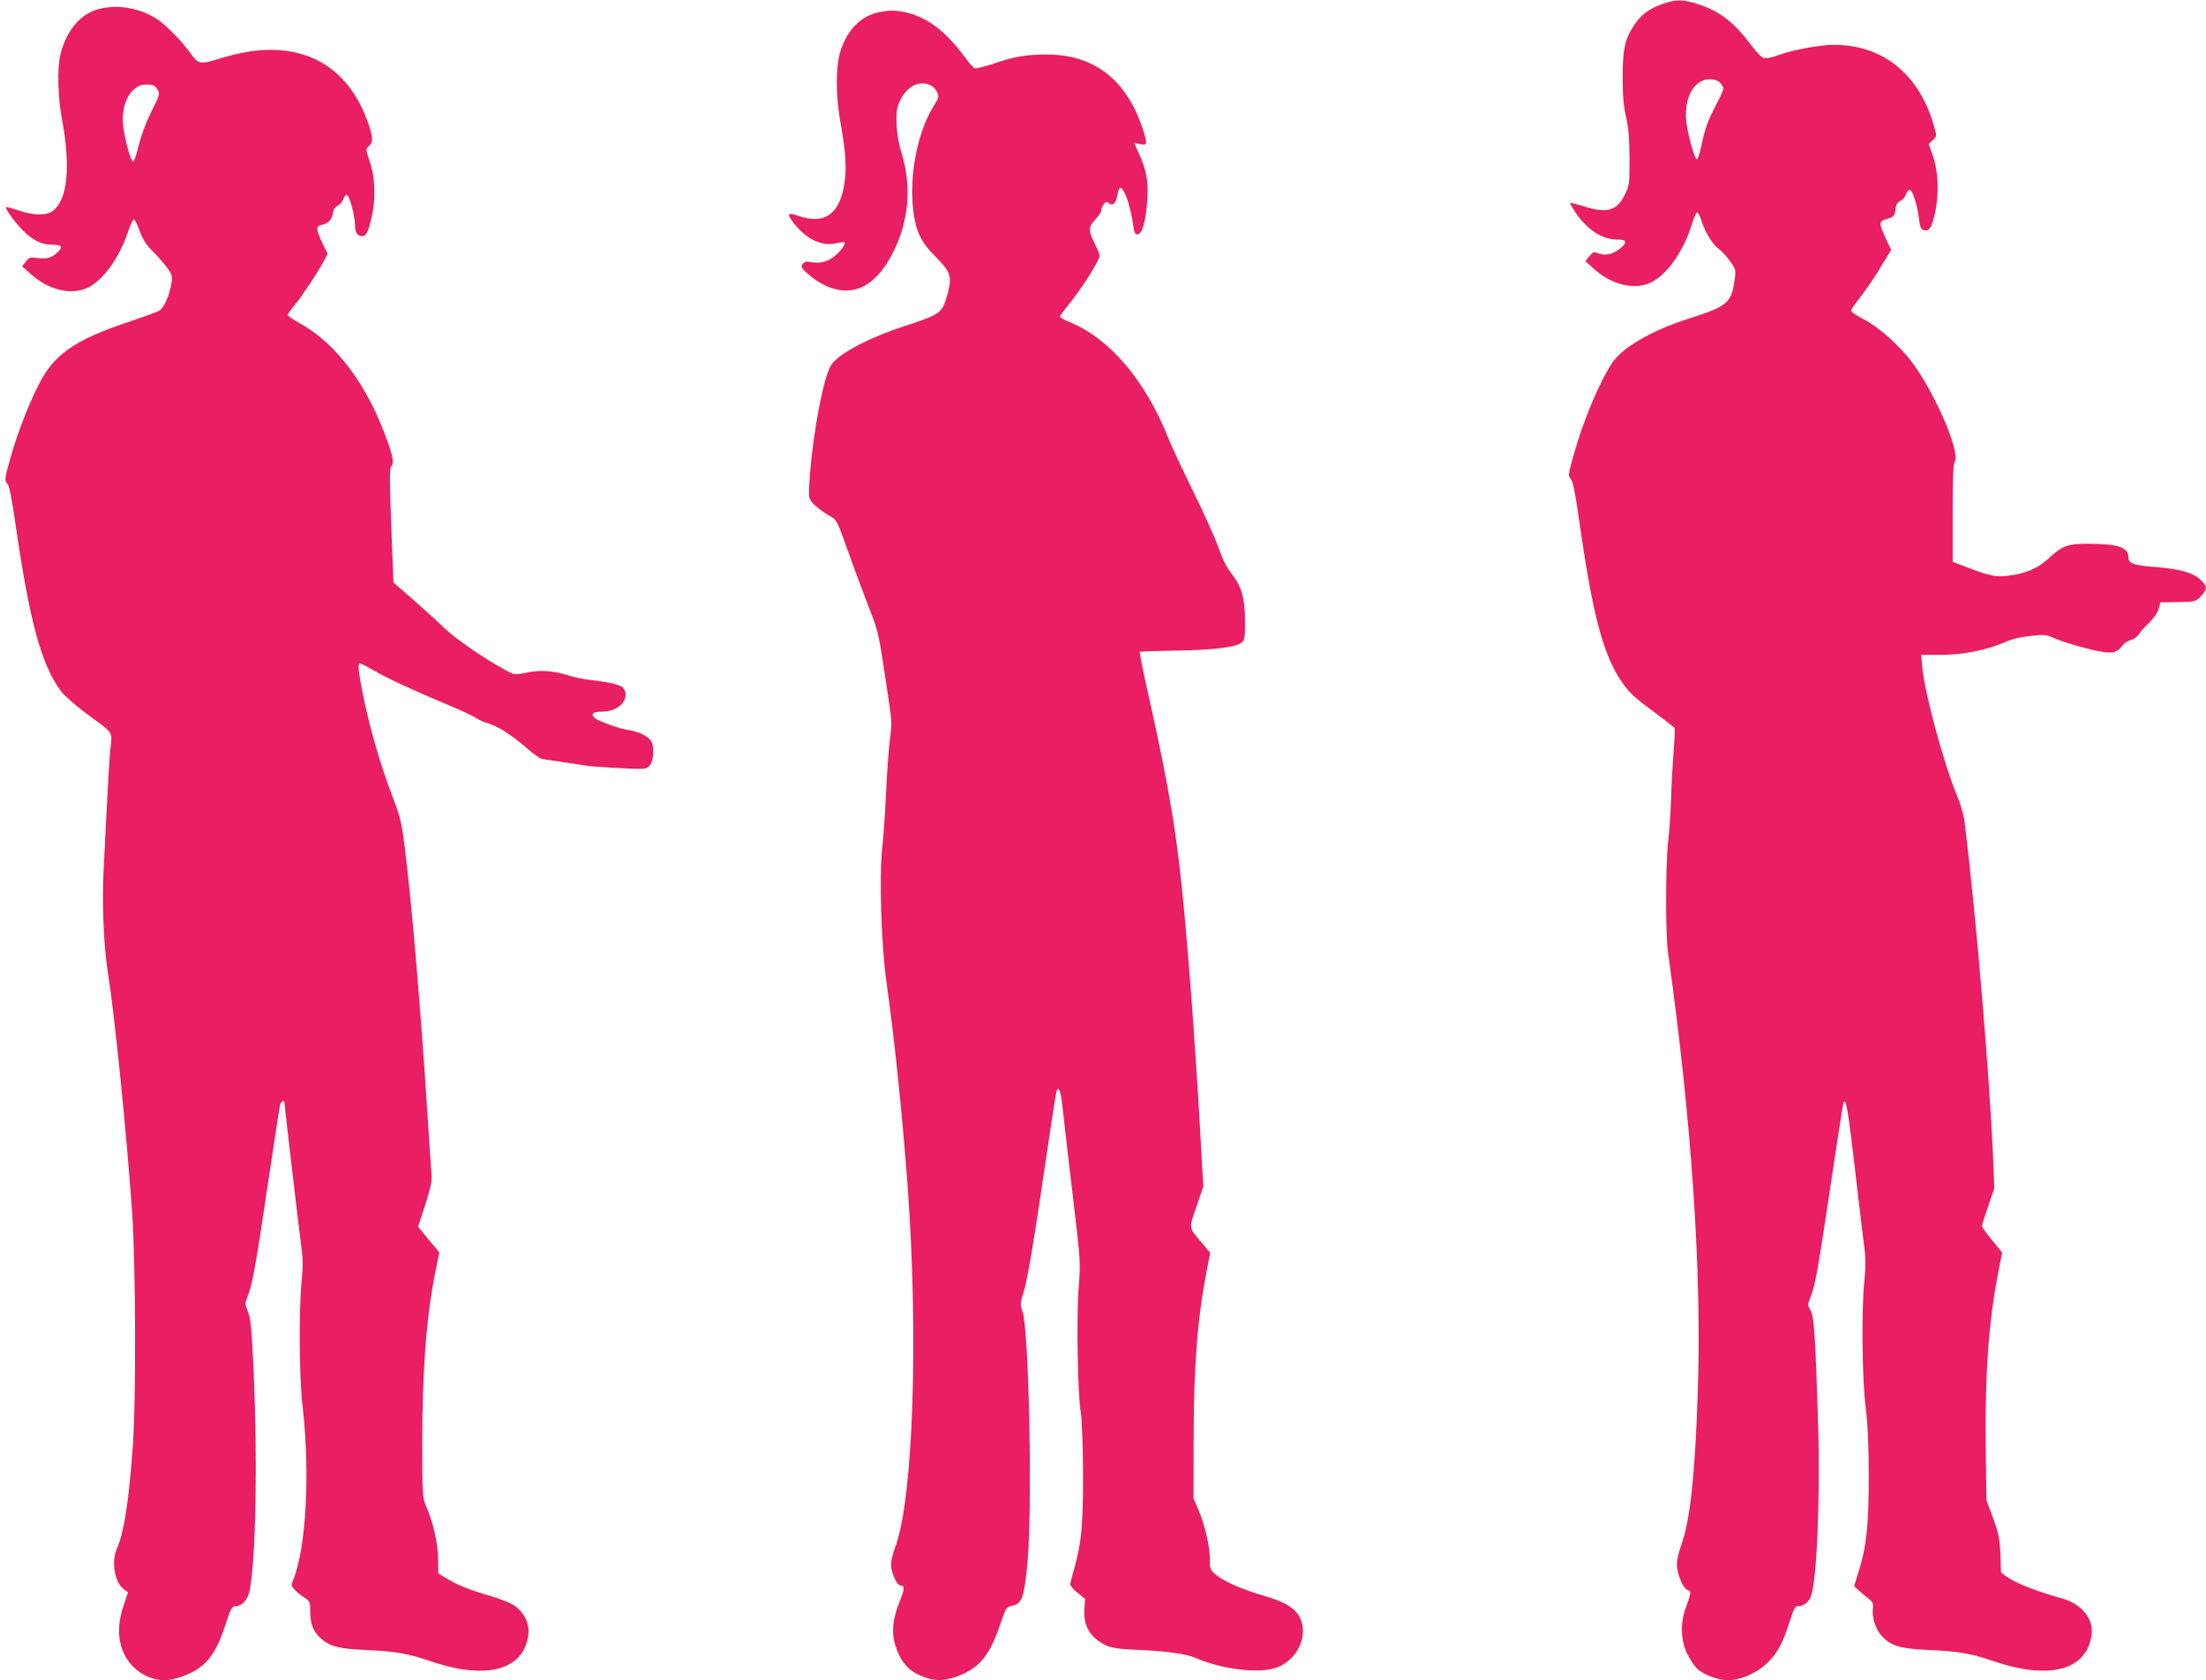
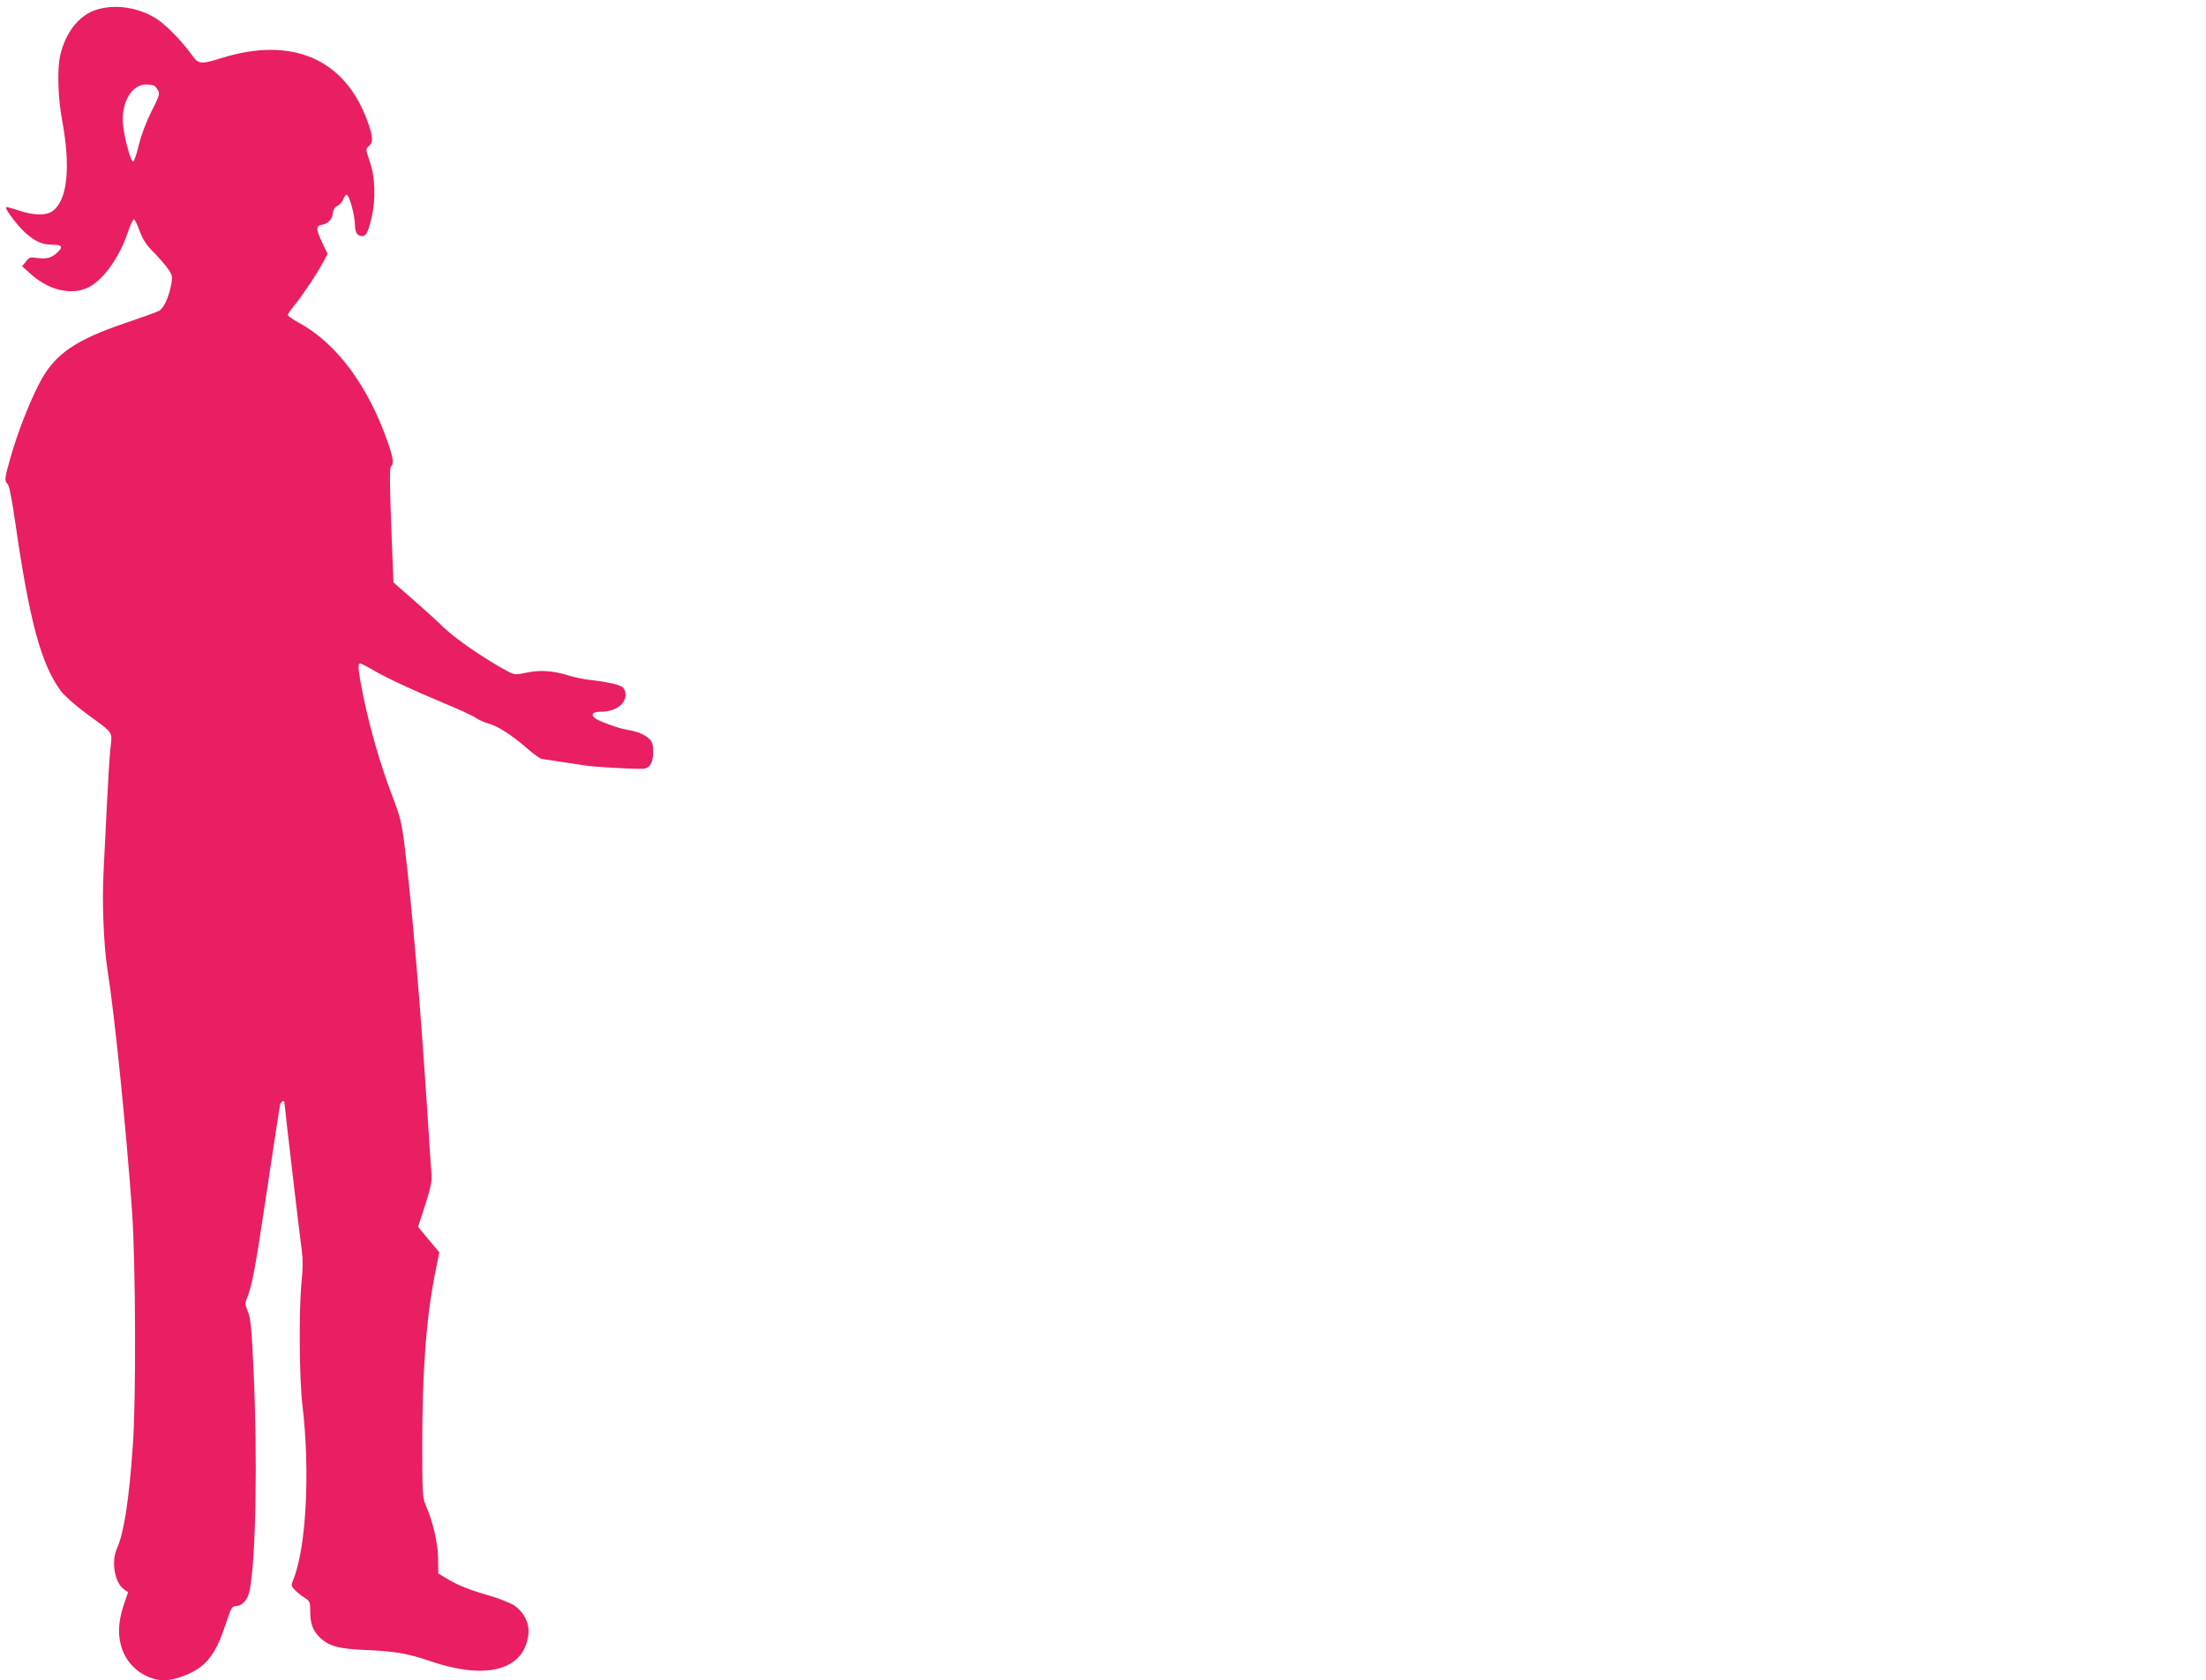
<svg xmlns="http://www.w3.org/2000/svg" version="1.0" width="1280pt" height="975pt" viewBox="0 0 1280 975" preserveAspectRatio="xMidYMid meet">
  <g transform="translate(0,975) scale(0.1,-0.1)" fill="#e91e63" stroke="none">
-     <path d="M9643 9726 c-77 -28 -122 -62 -162 -123 -53 -80 -66 -139 -66 -303 0 -107 6 -167 20 -230 15 -64 19 -123 20 -240 0 -149 -1 -157 -28 -211 -45 -93 -105 -109 -242 -65 -41 13 -75 21 -75 17 0 -3 12 -24 26 -46 70 -106 158 -165 247 -165 57 0 62 -17 15 -54 -43 -32 -80 -41 -120 -27 -31 11 -35 10 -56 -16 l-23 -28 47 -43 c99 -90 223 -124 320 -87 95 36 200 179 249 339 12 39 26 71 31 73 6 2 18 -20 27 -50 21 -65 67 -140 101 -162 14 -10 42 -40 62 -67 33 -45 36 -53 31 -96 -20 -152 -36 -166 -272 -242 -207 -66 -379 -165 -438 -252 -75 -111 -170 -336 -227 -541 -31 -110 -32 -118 -16 -136 12 -13 25 -76 46 -222 79 -557 139 -788 243 -945 45 -68 69 -92 179 -174 69 -52 129 -98 133 -102 4 -3 2 -66 -4 -140 -6 -73 -13 -198 -15 -278 -3 -80 -10 -190 -17 -245 -15 -125 -16 -533 -1 -640 137 -973 197 -1855 173 -2553 -16 -488 -45 -750 -97 -891 -13 -35 -24 -83 -24 -108 0 -55 35 -140 62 -149 22 -7 21 -16 -11 -104 -32 -86 -29 -189 8 -265 16 -33 42 -72 58 -88 36 -34 124 -67 178 -67 78 0 180 47 241 112 51 52 83 115 119 231 22 70 31 87 47 87 30 0 56 18 72 48 37 72 59 572 45 1017 -16 508 -23 617 -44 652 -17 29 -17 33 -1 73 29 73 43 151 116 640 39 261 73 481 76 489 14 39 27 -36 69 -399 25 -217 50 -424 55 -460 6 -41 5 -102 -2 -170 -18 -172 -14 -562 7 -735 13 -109 18 -221 18 -405 0 -281 -13 -407 -60 -554 l-25 -80 34 -31 c19 -16 45 -38 58 -48 17 -15 21 -26 17 -50 -7 -51 17 -124 53 -162 54 -56 107 -72 265 -79 181 -8 245 -19 385 -66 323 -110 538 -51 566 153 13 94 -58 181 -175 213 -125 34 -246 80 -297 112 -30 18 -54 37 -54 40 -3 180 -7 208 -45 312 l-39 105 -4 310 c-5 422 17 728 72 1008 l23 119 -58 71 c-33 40 -59 77 -59 83 0 5 16 57 36 115 l36 104 -6 150 c-21 496 -98 1413 -166 1970 -4 39 -22 103 -39 144 -82 195 -193 604 -208 766 l-6 65 109 0 c131 0 260 25 365 69 50 22 102 35 161 41 81 9 90 8 140 -14 29 -14 108 -39 175 -56 142 -37 181 -36 215 10 11 16 34 32 50 35 15 4 36 18 46 32 9 15 37 45 62 69 26 26 49 58 55 81 l11 38 79 1 c122 1 125 2 156 35 38 41 37 60 -6 98 -45 39 -114 58 -250 70 -134 10 -165 21 -165 56 0 59 -59 79 -235 80 -117 0 -148 -11 -229 -86 -63 -58 -135 -88 -236 -100 -77 -9 -102 -3 -297 72 l-23 9 0 280 c0 205 3 286 12 300 34 54 -110 390 -244 573 -72 98 -197 210 -284 254 -41 21 -74 44 -74 50 0 7 25 43 55 80 30 38 82 114 116 171 l62 102 -32 68 c-41 90 -40 99 9 112 40 11 44 16 52 75 2 11 13 24 25 30 13 5 27 22 33 38 5 16 15 27 22 25 17 -5 45 -97 53 -170 5 -45 11 -58 26 -63 31 -10 46 11 64 88 27 112 23 246 -8 337 l-26 75 24 22 c22 21 23 25 10 70 -83 307 -294 482 -583 483 -83 0 -245 -30 -327 -61 -30 -11 -65 -19 -77 -17 -14 2 -41 28 -71 68 -102 138 -186 204 -312 245 -93 30 -130 30 -212 1z m337 -456 c11 -11 20 -26 20 -34 0 -8 -20 -51 -44 -97 -49 -94 -62 -131 -85 -239 -9 -41 -20 -75 -25 -75 -13 0 -56 152 -62 226 -13 134 47 239 136 239 27 0 47 -7 60 -20z" />
    <path d="M552 9691 c-96 -33 -172 -131 -202 -260 -19 -79 -14 -248 10 -376 51 -275 32 -465 -54 -529 -37 -28 -110 -27 -199 3 -38 13 -70 21 -72 19 -8 -8 63 -104 109 -146 57 -52 100 -72 160 -72 56 0 64 -12 29 -45 -35 -32 -62 -39 -118 -32 -39 6 -46 4 -65 -21 l-22 -27 48 -43 c100 -91 223 -124 320 -87 93 36 193 169 248 333 12 36 27 67 32 69 5 2 20 -27 33 -64 19 -51 37 -81 77 -121 29 -29 67 -72 84 -96 29 -39 31 -49 25 -88 -13 -78 -44 -147 -73 -162 -15 -8 -97 -37 -182 -66 -306 -103 -425 -185 -513 -357 -60 -116 -126 -287 -166 -428 -36 -127 -36 -133 -16 -155 9 -10 25 -92 44 -225 82 -568 149 -819 265 -976 19 -25 82 -81 141 -125 172 -127 156 -103 145 -214 -5 -52 -14 -198 -20 -325 -6 -126 -15 -297 -19 -380 -10 -174 1 -438 23 -575 41 -255 110 -940 143 -1410 20 -299 23 -1085 4 -1345 -22 -318 -52 -511 -92 -599 -35 -78 -14 -200 41 -239 l23 -16 -27 -80 c-32 -100 -34 -179 -5 -257 39 -103 140 -174 245 -174 55 1 146 33 199 71 66 48 109 116 151 245 33 99 40 114 59 114 40 0 73 36 84 93 36 186 46 769 22 1282 -11 241 -17 298 -33 335 -17 42 -17 49 -4 80 29 71 47 166 116 630 39 261 73 483 76 493 5 15 24 25 24 12 0 -15 92 -801 101 -861 7 -50 7 -103 -1 -180 -16 -158 -14 -563 5 -719 45 -382 22 -823 -52 -1008 -15 -36 -15 -39 8 -63 13 -14 38 -34 56 -45 31 -20 33 -24 33 -80 0 -70 16 -113 56 -151 54 -51 107 -65 259 -72 181 -8 245 -19 385 -66 326 -111 543 -50 566 158 7 61 -25 126 -81 165 -22 15 -87 41 -145 58 -119 34 -186 61 -251 101 l-46 28 -1 87 c-1 90 -30 215 -73 312 -17 40 -19 69 -19 350 0 430 24 740 75 995 l24 119 -62 74 -61 74 41 127 c30 93 40 139 37 172 -2 25 -13 187 -24 360 -40 619 -90 1209 -131 1540 -19 151 -25 177 -75 307 -66 173 -126 380 -165 568 -30 147 -35 195 -20 195 6 0 38 -16 72 -36 81 -48 239 -121 419 -196 80 -33 161 -70 180 -83 19 -13 53 -28 76 -34 50 -13 139 -70 224 -145 35 -31 73 -58 85 -60 11 -2 58 -9 105 -16 47 -7 110 -16 140 -21 49 -9 273 -22 340 -20 39 1 60 35 60 97 0 41 -5 59 -21 75 -26 26 -71 45 -129 54 -47 7 -166 50 -187 67 -28 22 -14 38 32 38 84 0 145 42 145 101 0 14 -8 33 -17 41 -19 16 -98 33 -193 43 -30 3 -83 14 -116 24 -92 29 -168 35 -248 18 -67 -14 -70 -13 -113 9 -124 66 -295 183 -363 248 -41 40 -125 116 -186 169 l-111 97 -13 331 c-9 246 -10 333 -1 342 18 18 13 49 -20 144 -114 324 -294 567 -506 685 -40 22 -73 44 -73 50 0 6 17 31 39 57 43 52 138 194 170 257 l22 41 -31 64 c-38 81 -38 98 -1 105 38 8 58 31 63 69 2 19 11 33 25 40 12 5 28 22 34 37 6 16 15 28 19 28 17 0 49 -117 50 -180 0 -39 14 -60 42 -60 23 0 34 23 54 107 25 105 21 235 -10 324 -25 73 -25 74 -6 91 27 22 25 54 -9 148 -131 358 -436 490 -843 364 -126 -39 -136 -38 -178 21 -53 75 -148 171 -200 205 -108 69 -248 89 -358 51z m344 -439 c6 -4 16 -17 22 -28 10 -19 4 -37 -39 -120 -31 -62 -58 -134 -73 -193 -12 -52 -27 -96 -33 -98 -13 -5 -51 131 -59 213 -13 126 49 234 134 234 20 0 42 -4 48 -8z" />
-     <path d="M5101 9679 c-104 -20 -184 -100 -224 -224 -29 -93 -29 -261 1 -425 29 -159 35 -252 22 -340 -25 -180 -114 -245 -263 -194 -67 23 -74 15 -35 -36 73 -96 164 -141 248 -122 25 6 47 8 50 6 10 -11 -28 -60 -69 -89 -41 -29 -80 -35 -145 -23 -10 1 -23 -5 -30 -15 -9 -16 -5 -24 29 -54 60 -52 115 -82 177 -94 124 -25 232 46 316 209 96 184 114 392 51 591 -27 84 -36 215 -19 267 18 56 57 104 98 121 50 21 106 4 127 -38 15 -29 15 -32 -20 -88 -93 -154 -140 -397 -116 -602 13 -117 45 -184 124 -263 83 -83 97 -112 85 -178 -5 -28 -17 -72 -27 -97 -21 -57 -50 -74 -226 -131 -220 -72 -393 -164 -434 -231 -42 -70 -101 -371 -121 -628 -9 -116 -9 -136 5 -157 16 -25 69 -66 122 -95 25 -14 37 -37 87 -180 32 -90 86 -236 120 -324 62 -157 63 -165 101 -415 44 -294 42 -255 26 -394 -7 -61 -16 -198 -21 -305 -5 -108 -14 -243 -21 -301 -18 -170 -6 -558 24 -775 45 -315 91 -759 122 -1170 66 -880 34 -1834 -70 -2110 -14 -37 -25 -84 -25 -104 0 -45 34 -121 54 -121 27 0 26 -18 -5 -96 -39 -97 -47 -172 -26 -245 26 -89 67 -142 132 -175 83 -40 147 -43 233 -10 127 49 184 119 247 304 31 92 34 97 66 104 59 12 71 43 91 253 29 311 9 1349 -29 1454 -15 41 -14 47 11 130 16 54 50 249 91 526 86 579 93 627 100 634 13 12 22 -23 34 -136 7 -65 32 -287 57 -493 44 -370 44 -377 33 -518 -14 -170 -6 -624 12 -727 7 -43 12 -180 13 -350 1 -303 -9 -409 -50 -553 -13 -45 -24 -88 -24 -96 0 -7 19 -30 43 -49 l43 -35 -4 -60 c-6 -78 21 -139 78 -181 58 -42 86 -48 235 -55 166 -7 274 -22 331 -46 147 -64 352 -91 456 -61 96 27 167 118 168 214 0 103 -61 160 -223 206 -128 37 -237 85 -284 125 -31 26 -33 32 -33 89 0 75 -29 199 -67 287 l-28 65 1 340 c0 426 22 702 75 978 l21 107 -44 53 c-84 99 -81 83 -36 215 l40 117 -12 210 c-23 438 -63 1002 -96 1355 -42 467 -87 736 -215 1309 -28 122 -48 225 -45 228 2 3 98 6 213 8 220 3 352 20 382 50 13 13 16 38 15 128 -1 130 -20 195 -83 275 -24 30 -50 82 -70 142 -18 52 -84 199 -146 325 -62 127 -127 265 -144 308 -134 338 -341 582 -573 677 -32 13 -58 28 -58 33 0 5 20 32 43 60 75 89 187 265 187 293 0 8 -11 36 -24 62 -42 83 -42 104 -2 147 20 21 36 45 36 54 0 10 6 26 14 36 12 16 16 17 30 6 23 -19 42 0 50 49 3 22 11 40 16 40 24 0 60 -107 76 -222 5 -38 10 -48 25 -48 26 0 49 82 56 201 7 109 -5 170 -48 267 l-28 63 34 -7 c31 -5 35 -4 35 15 0 11 -13 57 -29 101 -98 269 -283 404 -551 404 -119 -1 -186 -12 -313 -56 -49 -16 -95 -27 -102 -24 -7 2 -38 38 -67 78 -105 140 -214 221 -336 247 -60 12 -88 13 -151 0z" />
  </g>
</svg>